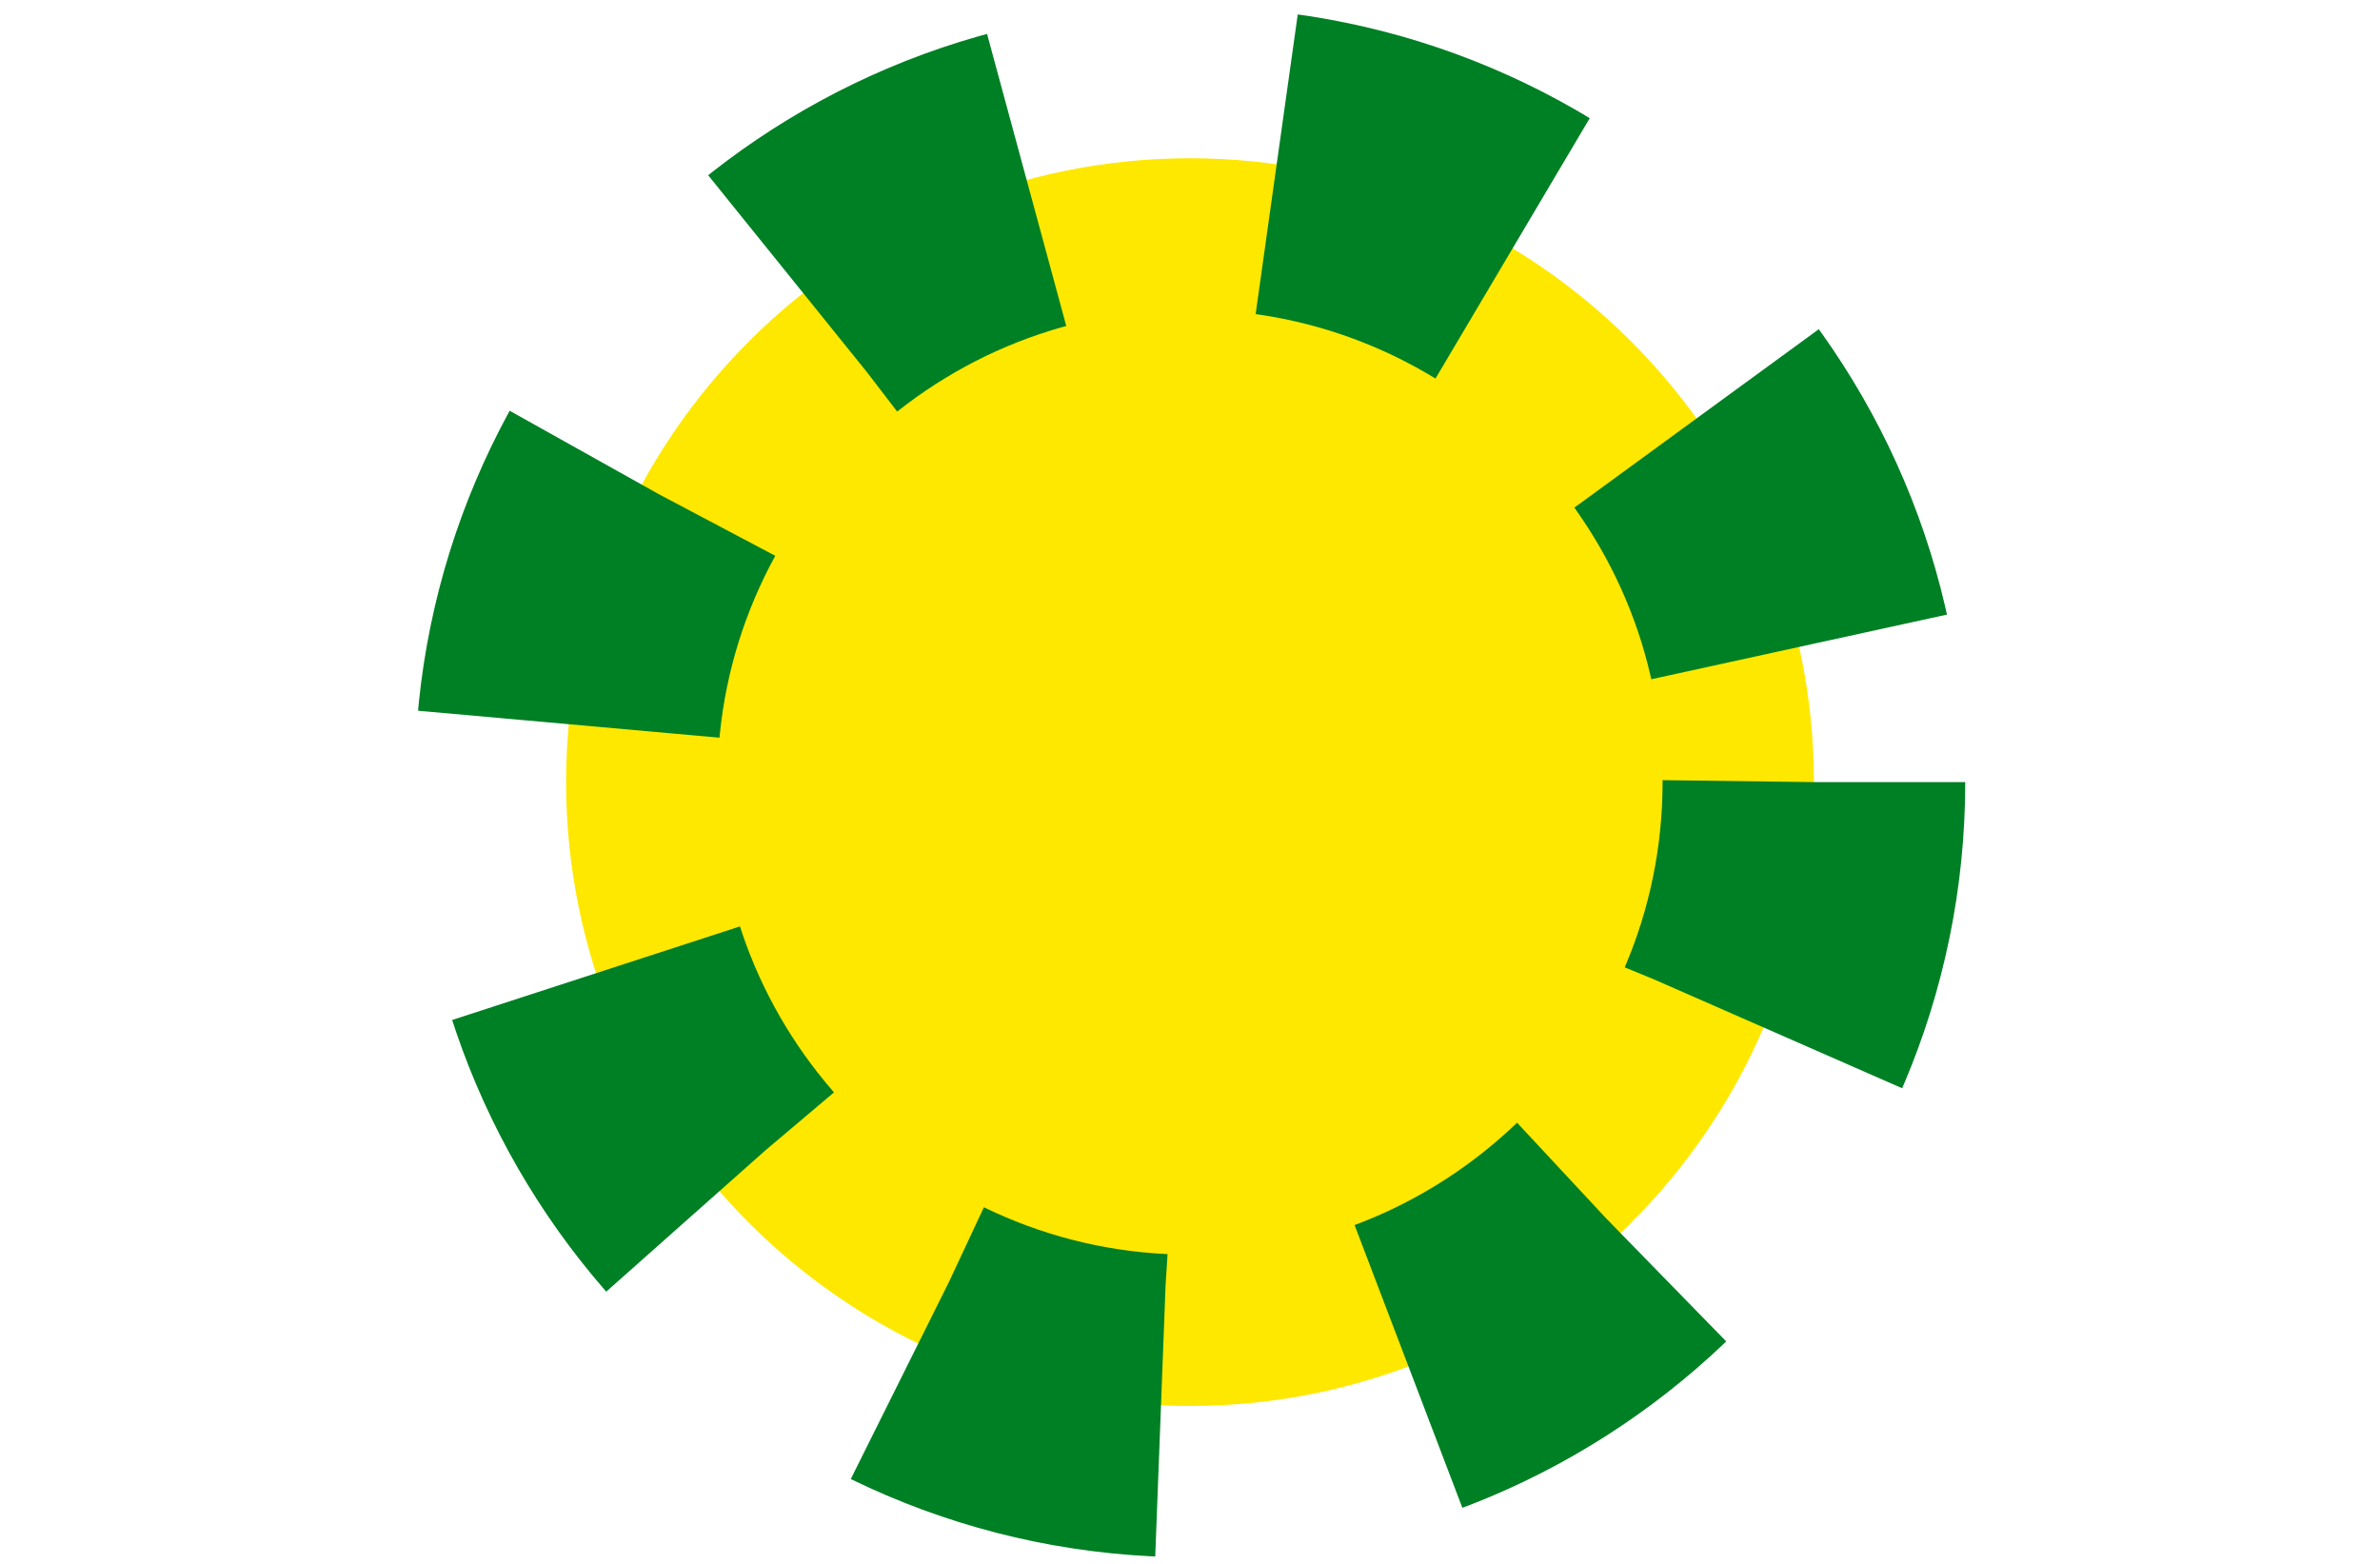
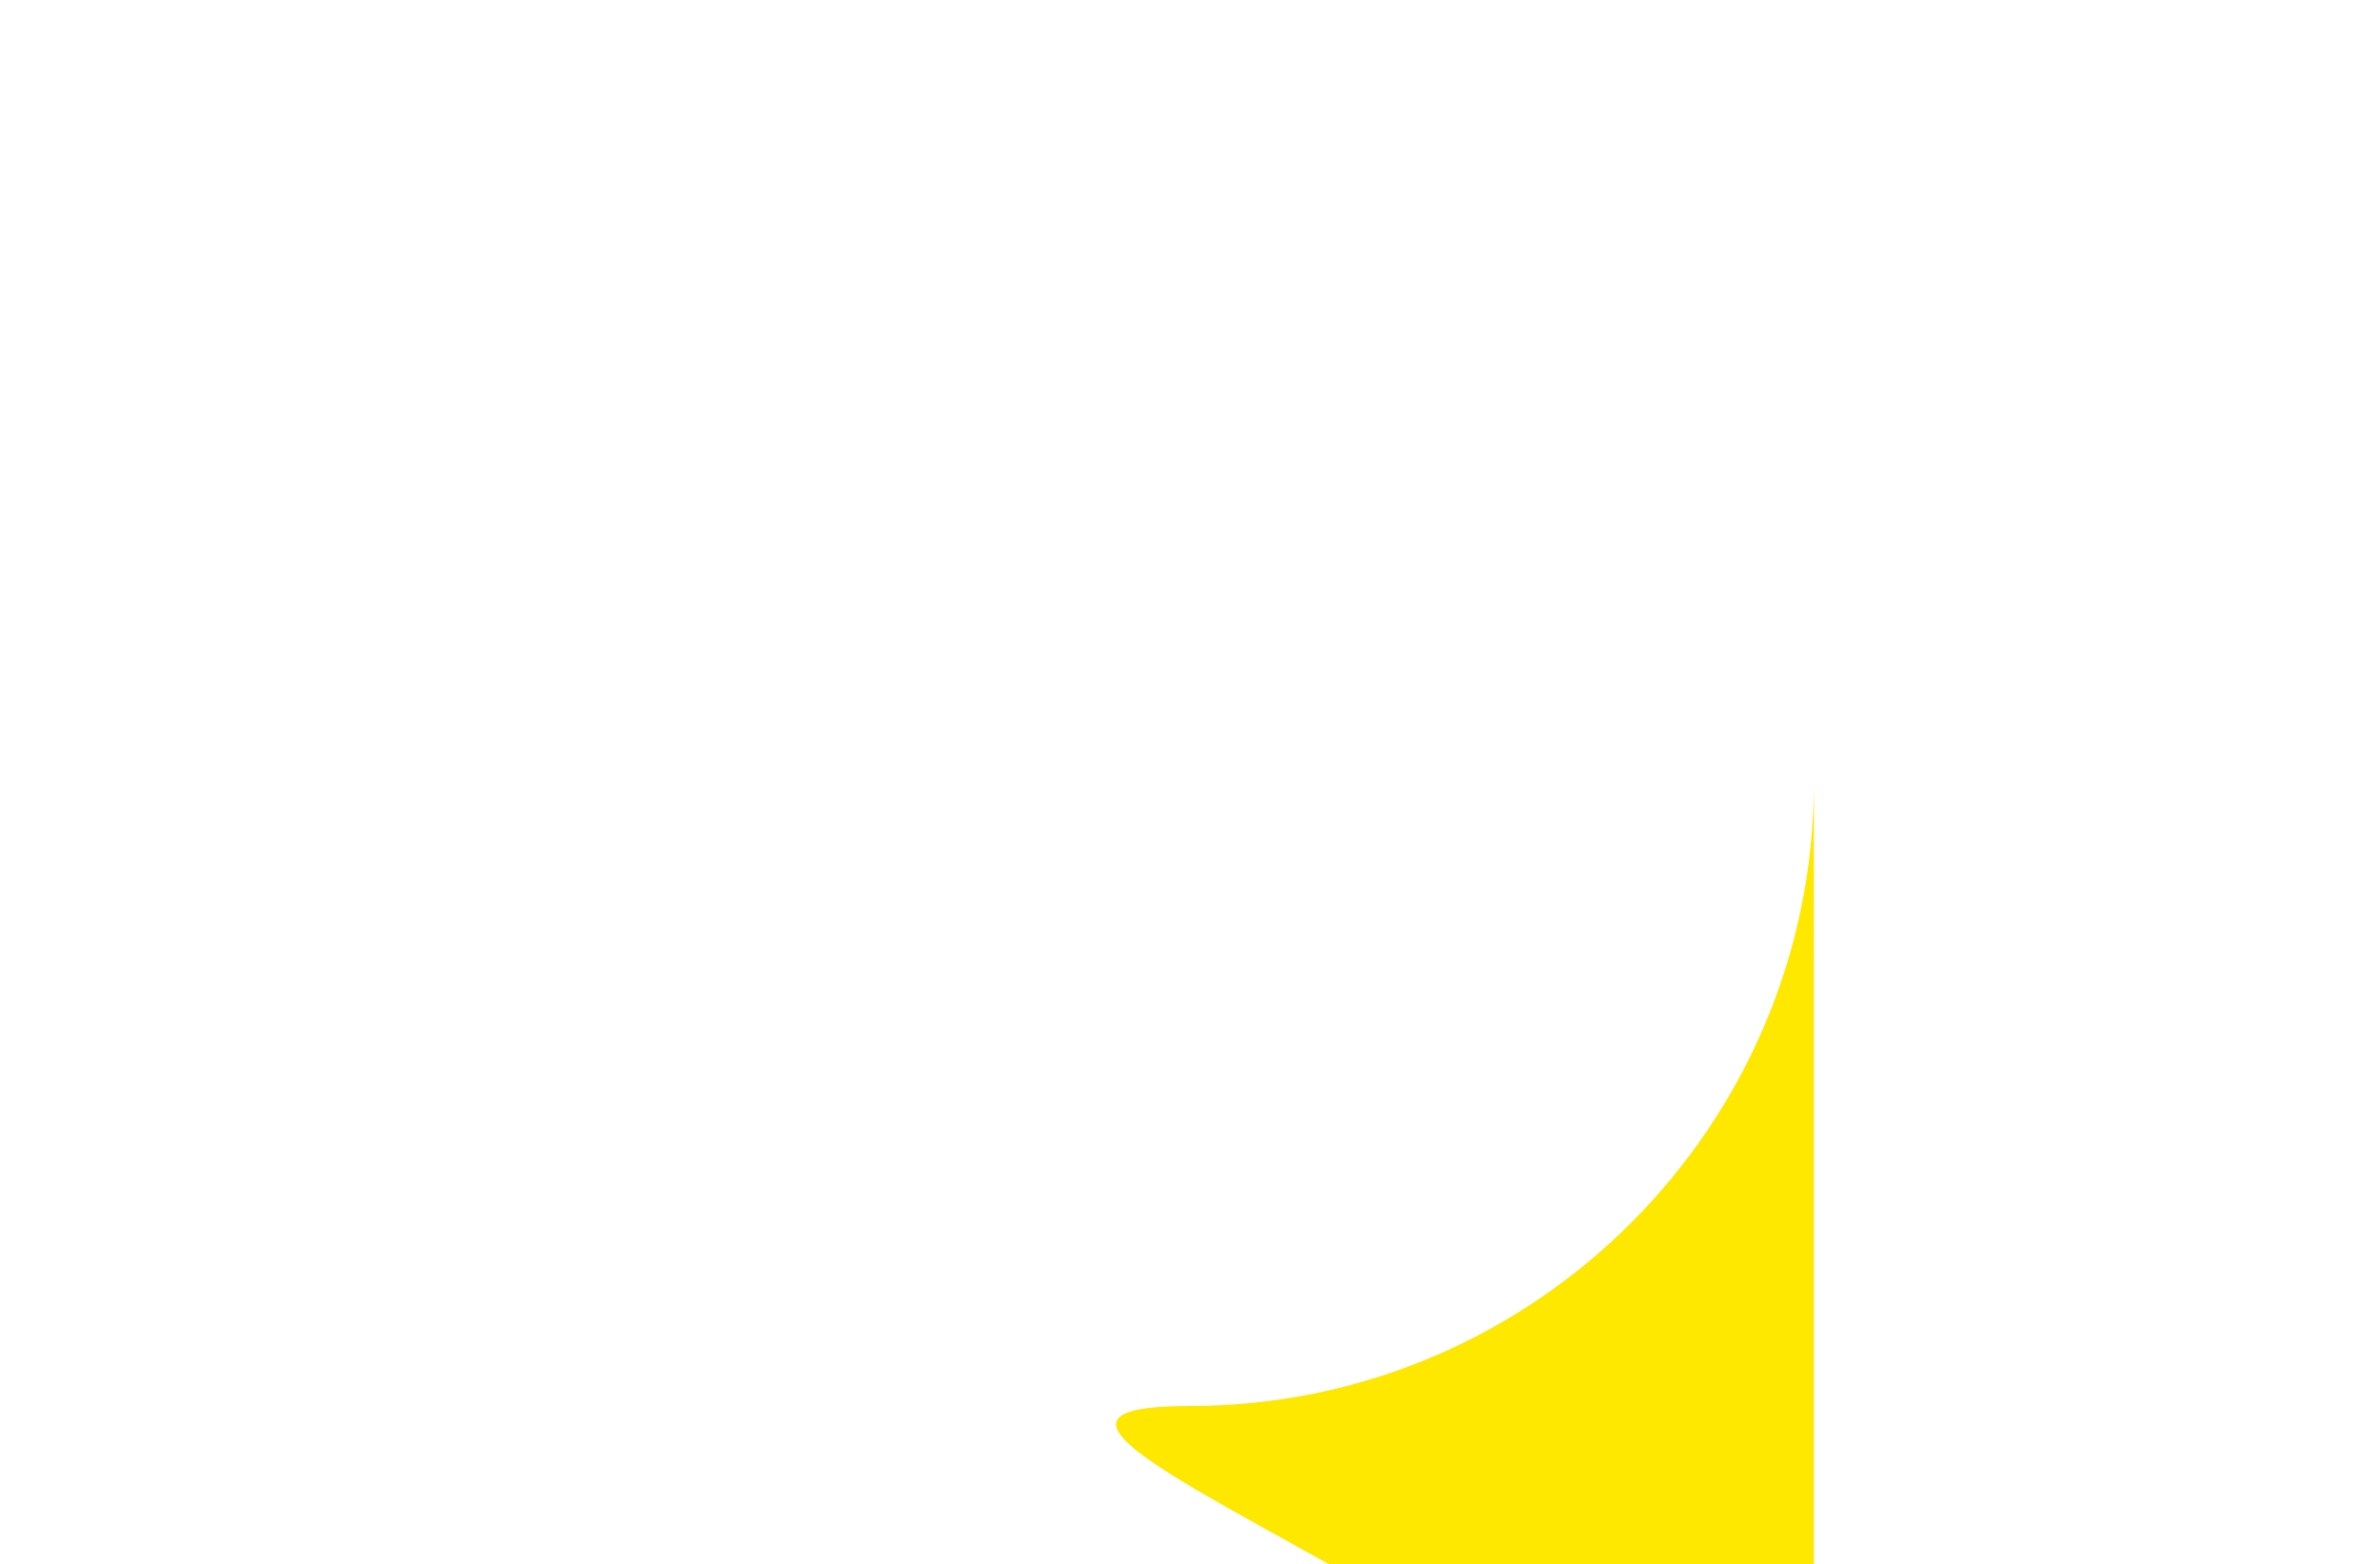
<svg xmlns="http://www.w3.org/2000/svg" xml:space="preserve" style="enable-background:new 0 0 78.2 51.4" viewBox="0 0 78.2 51.4">
-   <path d="M59.6 25.7c0 11.3-9.2 20.5-20.5 20.5S18.6 37 18.6 25.7 27.8 5.2 39.1 5.2s20.5 9.2 20.5 20.5" style="fill:#ffe800" />
-   <path d="M59.6 25.7c0 11.3-9.2 20.5-20.5 20.5S18.6 37 18.6 25.7 27.8 5.2 39.1 5.2s20.5 9.2 20.5 20.5z" style="fill:none;stroke:#008024;stroke-width:9.944;stroke-miterlimit:10;stroke-dasharray:8.287,8.287" />
+   <path d="M59.6 25.7c0 11.3-9.2 20.5-20.5 20.5s20.5 9.2 20.5 20.5" style="fill:#ffe800" />
</svg>